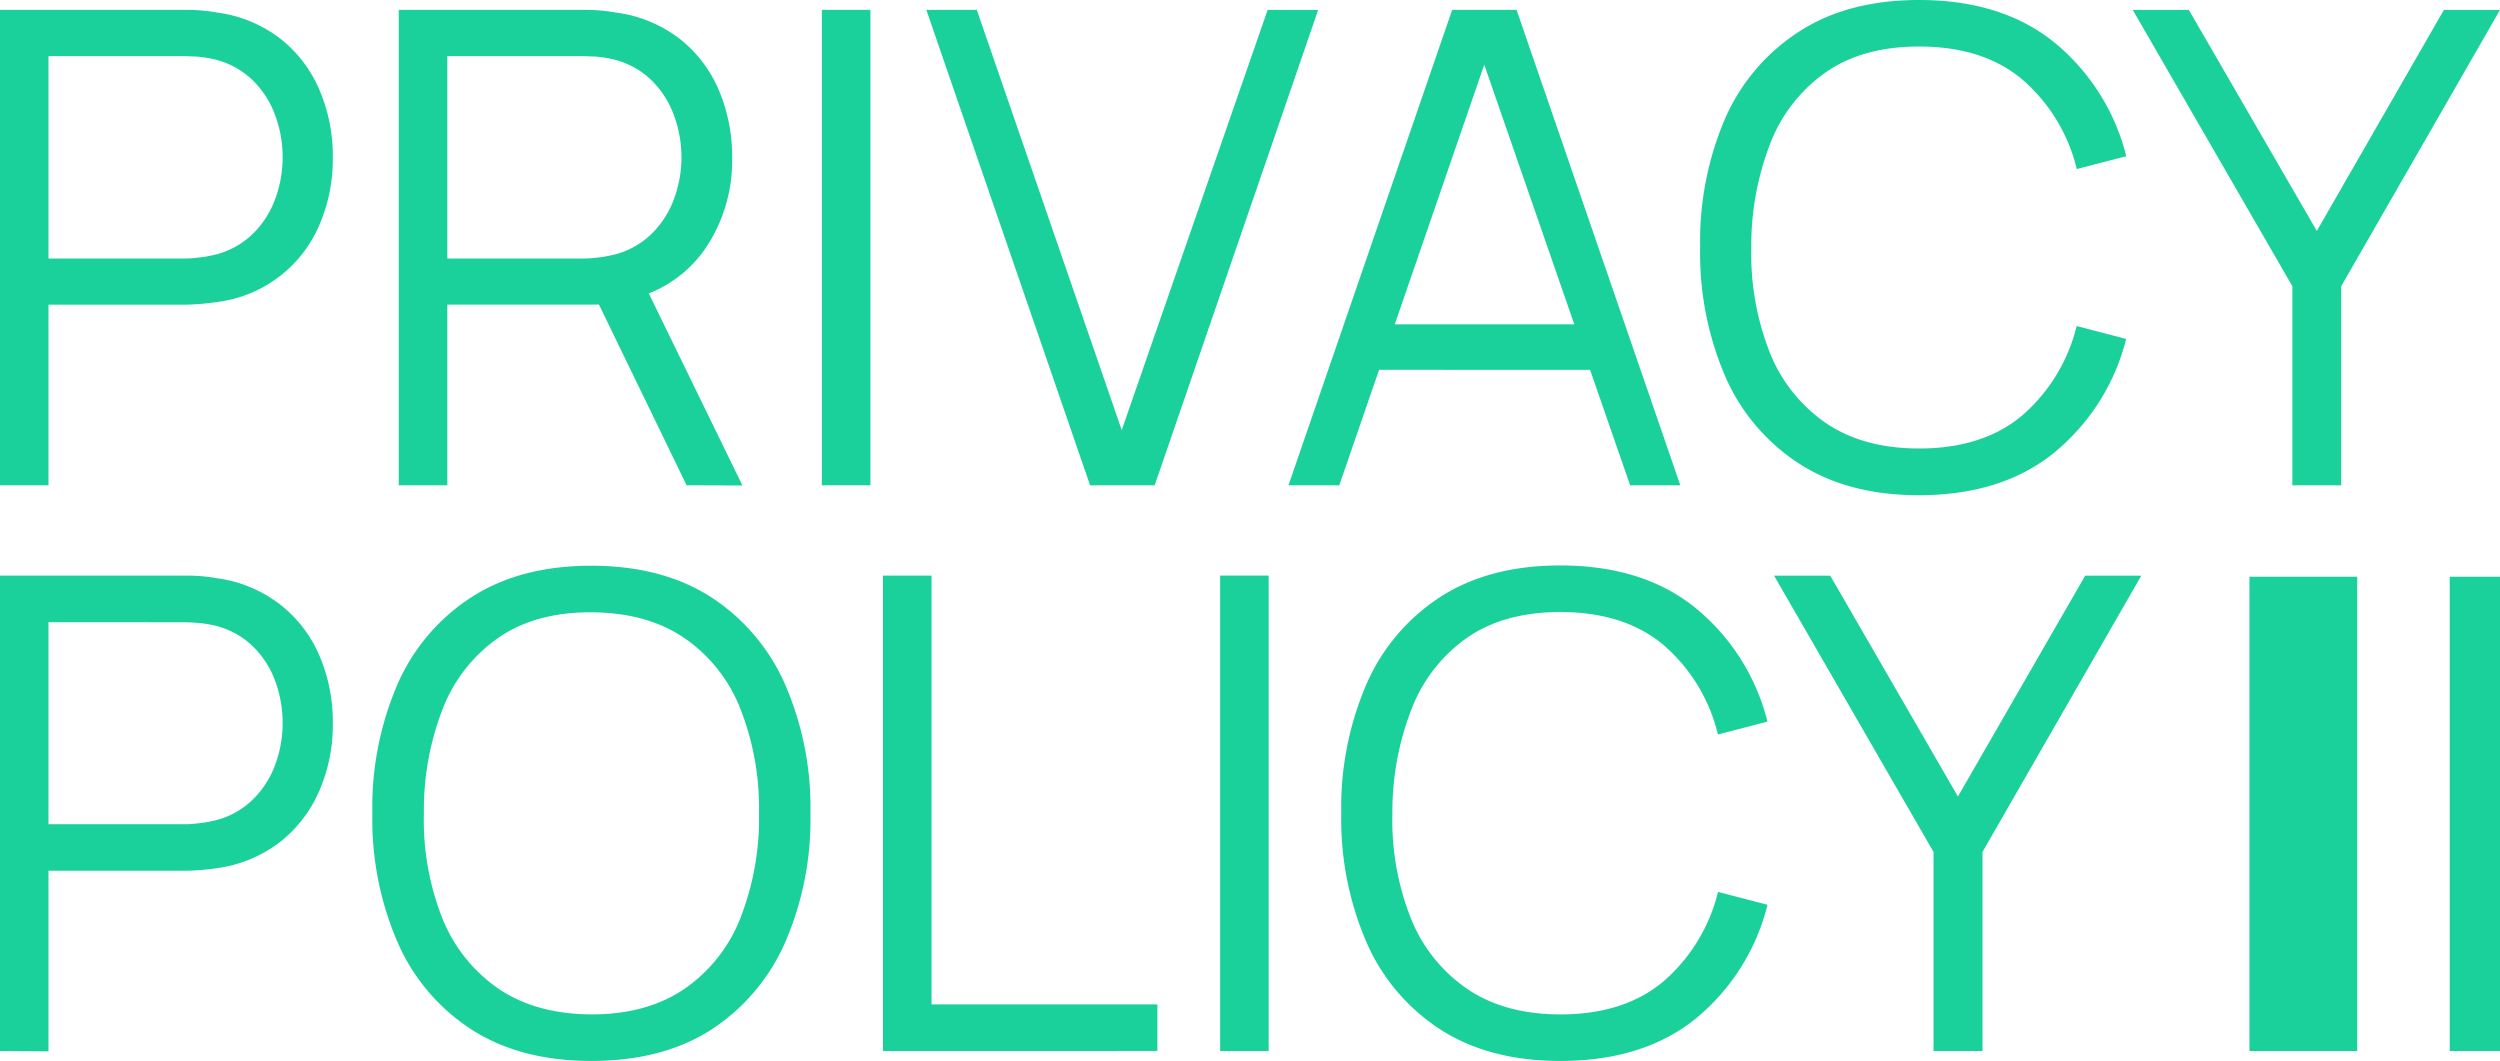
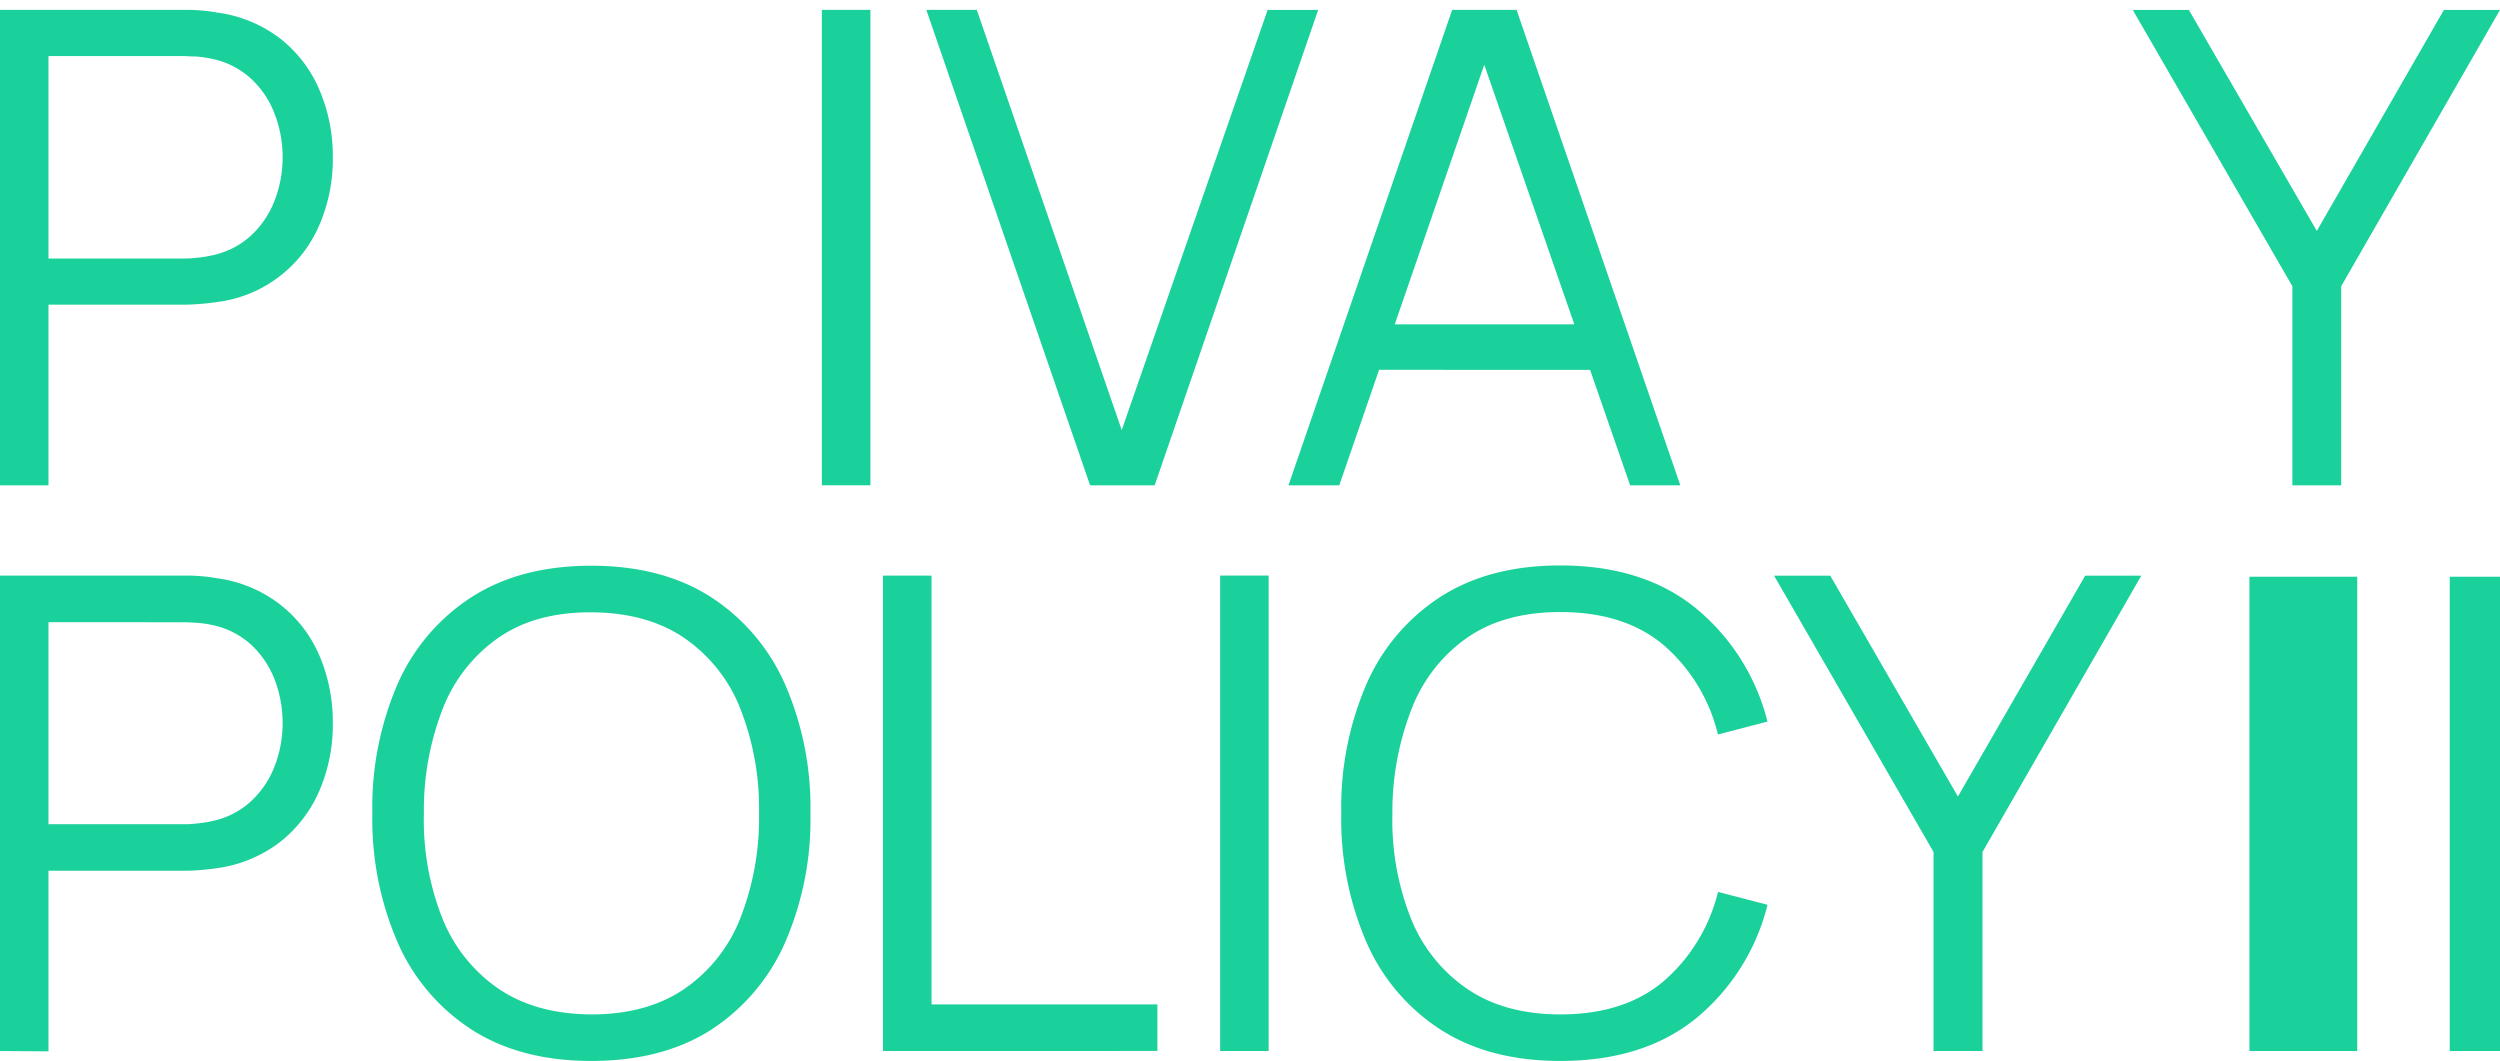
<svg xmlns="http://www.w3.org/2000/svg" viewBox="0 0 368.07 156.2">
  <defs>
    <style>.cls-1{fill:#1bd19b;}</style>
  </defs>
  <g id="Laag_2" data-name="Laag 2">
    <g id="Laag_1-2" data-name="Laag 1">
      <path class="cls-1" d="M0,71.45v-70H27c.68,0,1.45,0,2.31.07a21.21,21.21,0,0,1,2.6.32,19.5,19.5,0,0,1,9.31,3.81A19,19,0,0,1,47,13.17a24.7,24.7,0,0,1,2,10,24.45,24.45,0,0,1-2,10A18.9,18.9,0,0,1,31.93,44.47c-.87.13-1.74.23-2.6.29s-1.63.1-2.31.1H7.14V71.45ZM7.14,38.06H26.83c.58,0,1.26,0,2-.1a16.92,16.92,0,0,0,2.28-.34,12.11,12.11,0,0,0,5.91-3,13.71,13.71,0,0,0,3.45-5.2,17.58,17.58,0,0,0,1.14-6.27,17.77,17.77,0,0,0-1.14-6.29,13.7,13.7,0,0,0-3.45-5.22,12.11,12.11,0,0,0-5.91-3,15.45,15.45,0,0,0-2.28-.32c-.78,0-1.46-.07-2-.07H7.14Z" />
-       <path class="cls-1" d="M58.71,71.45v-70h27c.68,0,1.44,0,2.3.07a21.21,21.21,0,0,1,2.6.32A19.46,19.46,0,0,1,100,5.66a19.07,19.07,0,0,1,5.79,7.51,24.87,24.87,0,0,1,2,10,23,23,0,0,1-4.18,13.76,18.35,18.35,0,0,1-12,7.34l-2.48.58H65.86V71.45Zm7.15-33.39H85.54c.58,0,1.26,0,2-.1a17.31,17.31,0,0,0,2.29-.34,12.12,12.12,0,0,0,5.9-3,13.71,13.71,0,0,0,3.45-5.2,17.59,17.59,0,0,0,1.15-6.27,17.78,17.78,0,0,0-1.15-6.29,13.7,13.7,0,0,0-3.45-5.22,12.12,12.12,0,0,0-5.9-3,15.78,15.78,0,0,0-2.29-.32c-.78,0-1.46-.07-2-.07H65.86Zm35.23,33.39L87.29,43l6.85-2.63,15.17,31.11Z" />
      <path class="cls-1" d="M121,71.45v-70h7.15v70Z" />
      <path class="cls-1" d="M160.49,71.45l-24.11-70h7.43l21.34,61.87L186.63,1.46h7.44L170,71.45Z" />
      <path class="cls-1" d="M189.7,71.45l24.1-70h9.48l24.11,70H240l-22.89-66h2.82l-22.75,66Zm10.74-17v-6.7H236.6v6.7Z" />
-       <path class="cls-1" d="M282.53,72.91q-10.45,0-17.64-4.65A29.07,29.07,0,0,1,254,55.41a45.88,45.88,0,0,1-3.69-19,45.8,45.8,0,0,1,3.69-19A29.1,29.1,0,0,1,264.89,4.64Q272.08,0,282.53,0q12.2,0,19.93,6.25A31.51,31.51,0,0,1,313.05,23l-7.29,1.89a25.18,25.18,0,0,0-8-13.17Q292,6.85,282.53,6.85q-8.22,0-13.66,3.75A22.77,22.77,0,0,0,260.68,21a41.53,41.53,0,0,0-2.84,15.43,39.63,39.63,0,0,0,2.7,15.41,22.82,22.82,0,0,0,8.26,10.43q5.52,3.76,13.73,3.76,9.44,0,15.21-4.88a25.32,25.32,0,0,0,8-13.15l7.29,1.9a31.55,31.55,0,0,1-10.59,16.74Q294.74,72.9,282.53,72.91Z" />
      <path class="cls-1" d="M337.5,71.45V42.14L314,1.46h8.26L341.1,34,359.81,1.46h8.26L344.69,42.14V71.45Z" />
      <path class="cls-1" d="M0,154.74v-70H27c.68,0,1.45,0,2.31.07a21.21,21.21,0,0,1,2.6.32A19.41,19.41,0,0,1,41.24,89,19,19,0,0,1,47,96.46a24.75,24.75,0,0,1,2,10,24.37,24.37,0,0,1-2,10A19.3,19.3,0,0,1,41.19,124a19.55,19.55,0,0,1-9.26,3.82c-.87.13-1.74.22-2.6.29s-1.63.09-2.31.09H7.14v26.59Zm7.14-33.39H26.83c.58,0,1.26,0,2-.1a16.92,16.92,0,0,0,2.28-.34,12.09,12.09,0,0,0,5.91-3,13.79,13.79,0,0,0,3.45-5.2,17.58,17.58,0,0,0,1.14-6.27,17.83,17.83,0,0,0-1.14-6.3A13.78,13.78,0,0,0,37.06,95a12.11,12.11,0,0,0-5.91-3,15.45,15.45,0,0,0-2.28-.31c-.78-.05-1.46-.08-2-.08H7.14Z" />
      <path class="cls-1" d="M87.05,156.2q-10.45,0-17.65-4.64A29.14,29.14,0,0,1,58.52,138.7a45.64,45.64,0,0,1-3.7-18.95,45.69,45.69,0,0,1,3.7-19A29.14,29.14,0,0,1,69.4,87.93q7.2-4.64,17.65-4.64t17.66,4.64a29.35,29.35,0,0,1,10.89,12.86,45.53,45.53,0,0,1,3.72,19,45.48,45.48,0,0,1-3.72,18.95,29.35,29.35,0,0,1-10.89,12.86Q97.54,156.2,87.05,156.2Zm0-6.85q8.2,0,13.7-3.75A22.61,22.61,0,0,0,109,135.18a40.39,40.39,0,0,0,2.75-15.43A40.17,40.17,0,0,0,109,104.34a22.61,22.61,0,0,0-8.24-10.4q-5.49-3.75-13.7-3.79T73.39,93.89a22.77,22.77,0,0,0-8.19,10.42,41,41,0,0,0-2.79,15.44,39.27,39.27,0,0,0,2.69,15.38,22.88,22.88,0,0,0,8.24,10.4Q78.83,149.29,87.05,149.35Z" />
      <path class="cls-1" d="M130,154.74v-70h7.15v63.14H170.4v6.85Z" />
      <path class="cls-1" d="M179.64,154.74v-70h7.14v70Z" />
      <path class="cls-1" d="M229.7,156.2q-10.45,0-17.65-4.64a29.14,29.14,0,0,1-10.88-12.86,45.8,45.8,0,0,1-3.7-18.95,45.85,45.85,0,0,1,3.7-19,29.14,29.14,0,0,1,10.88-12.86q7.2-4.64,17.65-4.64,12.2,0,19.92,6.25a31.46,31.46,0,0,1,10.6,16.74l-7.29,1.9a25.18,25.18,0,0,0-8-13.17q-5.79-4.86-15.21-4.86-8.22,0-13.66,3.74a22.77,22.77,0,0,0-8.19,10.42A41.55,41.55,0,0,0,205,119.75a39.25,39.25,0,0,0,2.7,15.4A22.77,22.77,0,0,0,216,145.58q5.5,3.76,13.73,3.77,9.42,0,15.21-4.89a25.32,25.32,0,0,0,8-13.15l7.29,1.9A31.46,31.46,0,0,1,249.62,150Q241.9,156.21,229.7,156.2Z" />
      <path class="cls-1" d="M284.67,154.74V125.43L261.19,84.75h8.27l18.8,32.52L307,84.75h8.26l-23.38,40.68v29.31Z" />
      <g id="Group_7" data-name="Group 7">
        <rect id="Rectangle_7" data-name="Rectangle 7" class="cls-1" x="331.18" y="84.91" width="15.87" height="69.83" />
        <rect id="Rectangle_8" data-name="Rectangle 8" class="cls-1" x="360.67" y="84.91" width="7.41" height="69.83" />
      </g>
    </g>
  </g>
</svg>